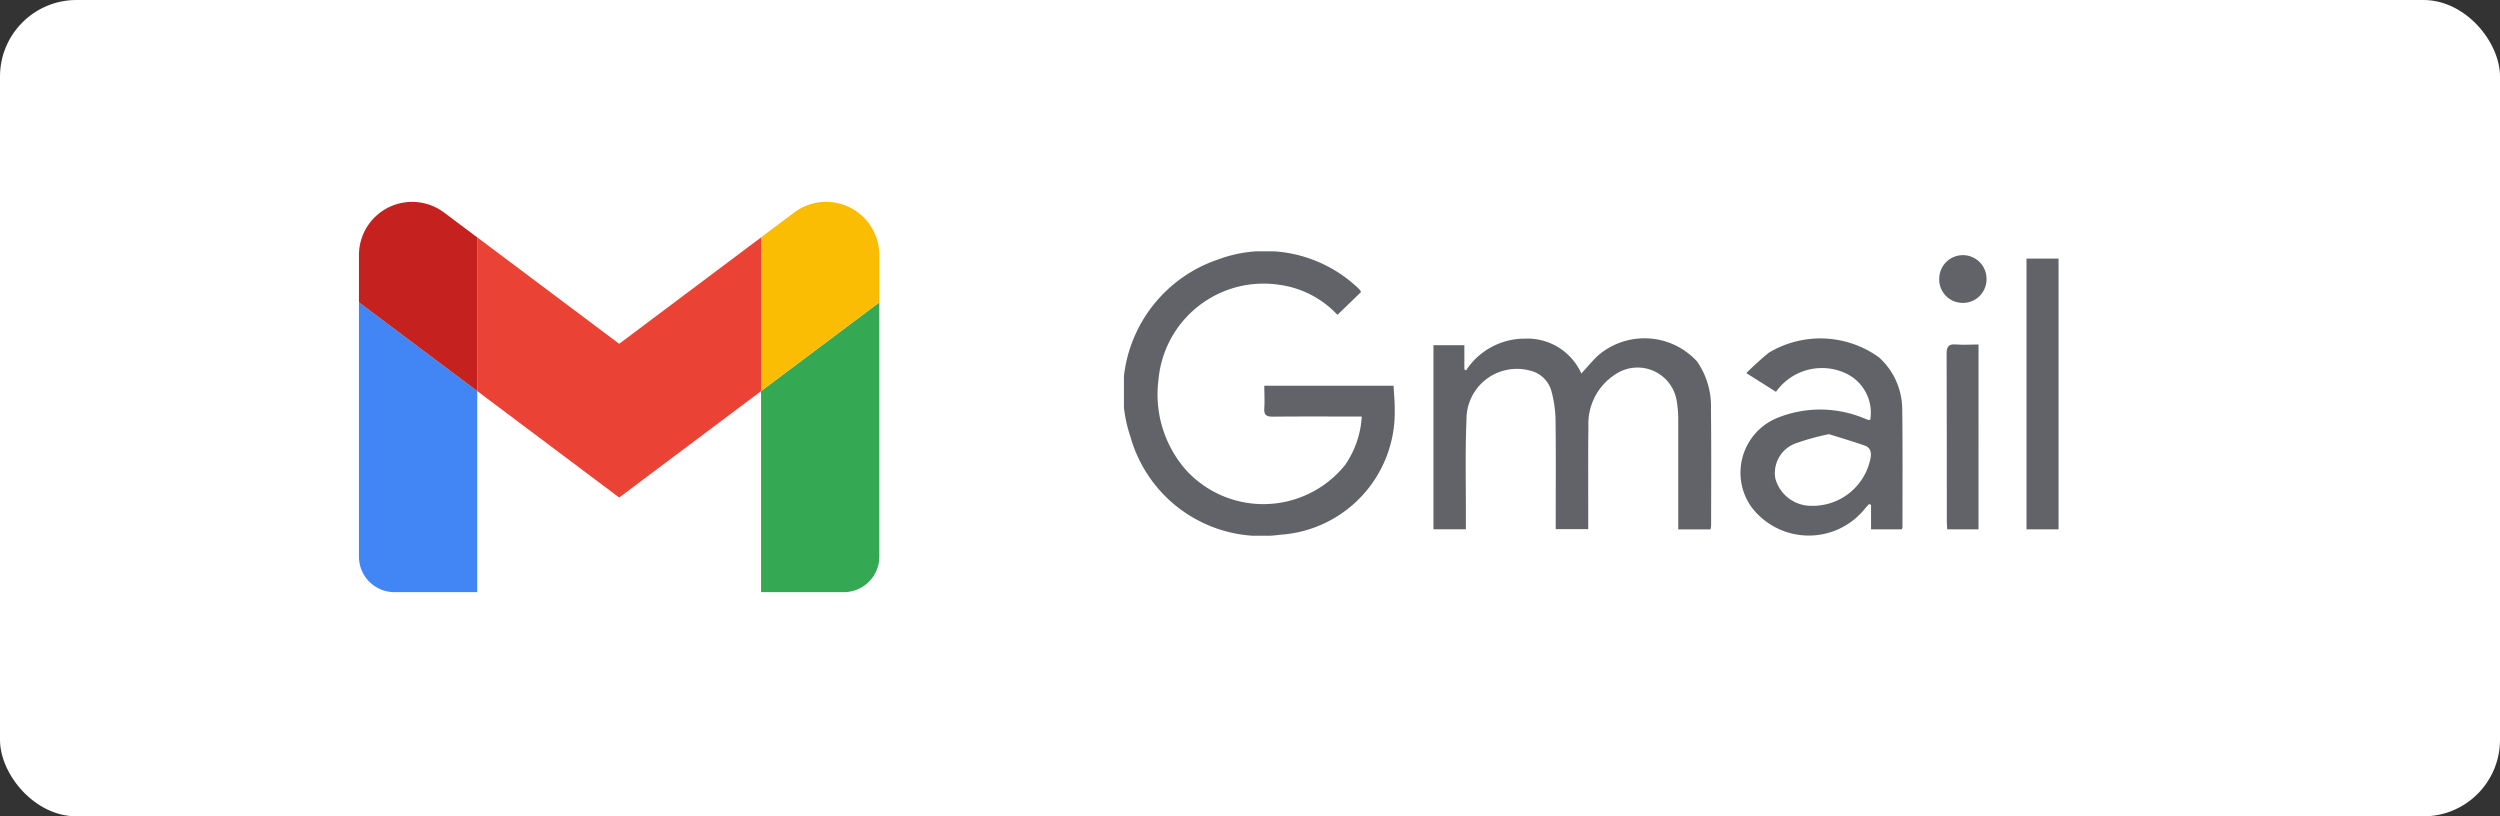
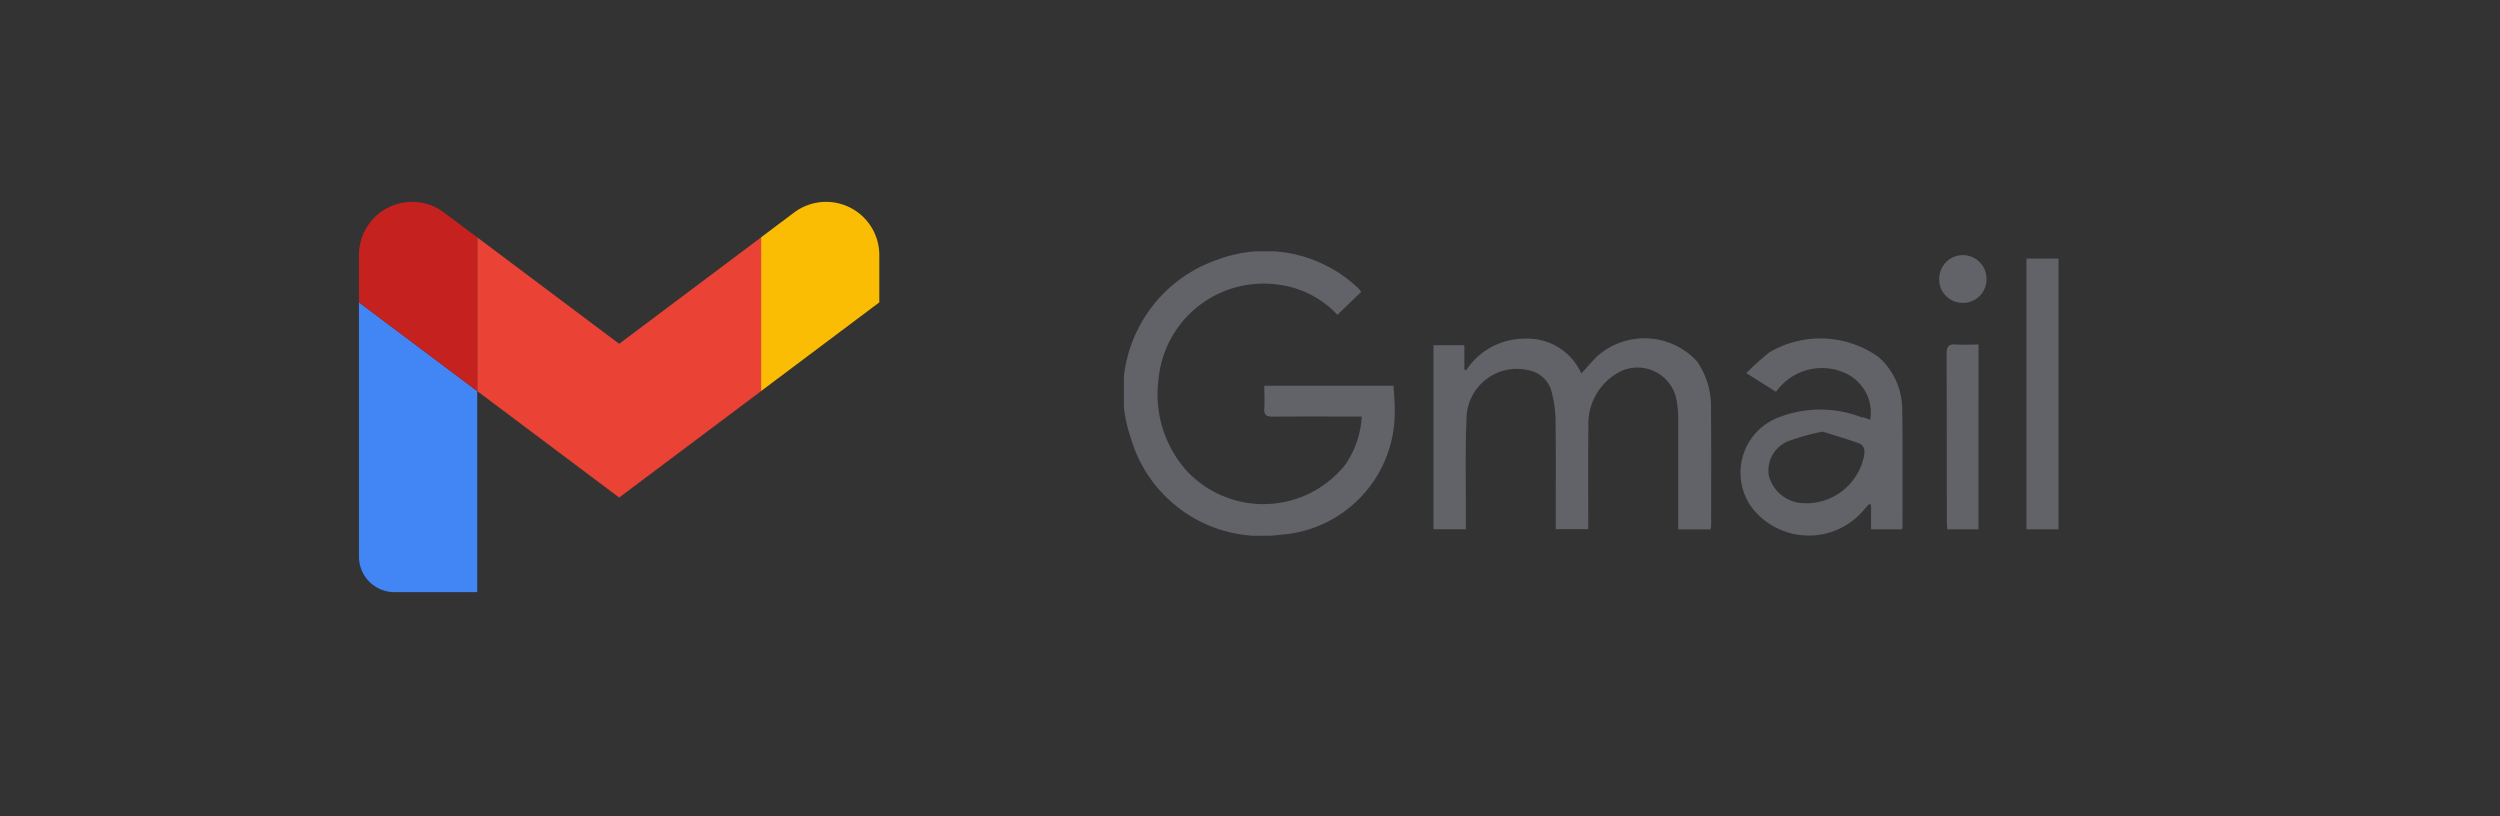
<svg xmlns="http://www.w3.org/2000/svg" width="98" height="32" viewBox="0 0 98 32">
  <rect x="0" y="0" width="98" height="32" fill="#333333" stroke="none" />
  <defs>
    <clipPath id="clip-path">
      <rect id="Rectangle_15481" data-name="Rectangle 15481" width="36.637" height="11.151" transform="translate(0 0)" fill="#626368" />
    </clipPath>
  </defs>
  <g id="Group_37864" data-name="Group 37864" transform="translate(-240.289 -1113)">
-     <rect id="Rectangle_15482" data-name="Rectangle 15482" width="98" height="32" rx="3" transform="translate(240.289 1113)" fill="#fff" />
    <g id="Group_37865" data-name="Group 37865" transform="translate(5.985 11.602)">
      <g id="Group_37853" data-name="Group 37853" transform="translate(247.808 1106.398)">
        <g id="g18" transform="translate(0.567 2.914)">
          <path id="path8" d="M-645.085-230.765h3.245v-7.881l-4.636-3.477v9.968A1.391,1.391,0,0,0-645.085-230.765Z" transform="translate(646.476 246.063)" fill="#4285f4" />
-           <path id="path10" d="M484.672-230.783h3.245a1.391,1.391,0,0,0,1.391-1.391v-9.967l-4.636,3.477Z" transform="translate(-468.91 246.081)" fill="#34a853" />
          <path id="path12" d="M484.672-523.469v6.026l4.636-3.477v-1.854a2.086,2.086,0,0,0-2.086-2.086,2.086,2.086,0,0,0-1.252.417Z" transform="translate(-468.91 524.859)" fill="#fbbc04" />
          <path id="path14" d="M-313.76-419.059v-6.026l5.563,4.172,5.563-4.172v6.026l-5.563,4.172Z" transform="translate(318.397 426.476)" fill="#ea4335" />
          <path id="path16" d="M-646.458-522.793v1.854l4.636,3.477v-6.026l-1.3-.974a2.086,2.086,0,0,0-2.92.417A2.085,2.085,0,0,0-646.458-522.793Z" transform="translate(646.458 524.879)" fill="#c5221f" />
        </g>
        <rect id="Rectangle_3770" data-name="Rectangle 3770" width="21.121" height="21.121" transform="translate(0)" fill="none" />
      </g>
      <g id="Group_37860" data-name="Group 37860" transform="translate(278.362 1111.249)">
        <g id="Group_37859" data-name="Group 37859" transform="translate(0 0)" clip-path="url(#clip-path)">
          <path id="Path_57063" data-name="Path 57063" d="M9.3,1.591l-.93.9a3.822,3.822,0,0,0-2.3-1.181A4.135,4.135,0,0,0,1.355,5.03,4.492,4.492,0,0,0,2.469,8.614a4.112,4.112,0,0,0,6.2-.237,3.7,3.7,0,0,0,.654-1.9H8.982c-1.05,0-2.1-.006-3.149.005-.245,0-.348-.063-.331-.321.02-.289,0-.58,0-.891h5.067c.016.3.048.595.045.892a4.806,4.806,0,0,1-4.5,4.95A5.333,5.333,0,0,1,.258,7.278,5.478,5.478,0,0,1,3.69.321,5.294,5.294,0,0,1,9.124,1.39c.045.04.086.085.127.13a.563.563,0,0,1,.045.072" transform="translate(0 0)" fill="#626368" />
          <path id="Path_57064" data-name="Path 57064" d="M110.982,35.639h-1.265v-.32c0-1.312,0-2.624,0-3.936a4.449,4.449,0,0,0-.065-.812,1.554,1.554,0,0,0-2.394-1.013,2.3,2.3,0,0,0-1.063,2.028c-.014,1.241-.005,2.483-.006,3.724v.32h-1.275v-.371c0-1.312.011-2.624-.007-3.936a4.587,4.587,0,0,0-.16-1.1,1.134,1.134,0,0,0-.858-.813,1.976,1.976,0,0,0-2.473,1.94c-.053,1.249-.02,2.5-.024,3.754,0,.17,0,.34,0,.53h-1.271V28.419h1.212v.946l.065.044a2.746,2.746,0,0,1,2.32-1.247,2.309,2.309,0,0,1,2.2,1.366c.229-.249.421-.479.634-.686a2.793,2.793,0,0,1,3.9.211A3.065,3.065,0,0,1,111,30.911c.017,1.524.007,3.048.006,4.572a1.071,1.071,0,0,1-.024.156" transform="translate(-87.988 -24.738)" fill="#626368" />
-           <path id="Path_57065" data-name="Path 57065" d="M204.606,31.391a1.7,1.7,0,0,0-.987-1.838,2.206,2.206,0,0,0-2.707.738l-1.164-.735a11.868,11.868,0,0,1,.885-.8,3.926,3.926,0,0,1,4.317.184,2.762,2.762,0,0,1,.911,2.07c.02,1.533.009,3.066.009,4.6,0,.018-.016.036-.032.07h-1.2v-.958l-.079-.032c-.059.068-.123.132-.177.2a2.82,2.82,0,0,1-4.429-.079,2.32,2.32,0,0,1,1.03-3.506,4.482,4.482,0,0,1,3.282-.016c.085.031.168.067.253.1a.328.328,0,0,0,.084,0m-1.61.561a9.267,9.267,0,0,0-1.33.368,1.239,1.239,0,0,0-.777,1.363,1.449,1.449,0,0,0,1.22,1.066,2.311,2.311,0,0,0,2.514-1.86c.042-.239-.012-.412-.228-.489-.45-.16-.909-.293-1.4-.448" transform="translate(-175.351 -24.782)" fill="#626368" />
+           <path id="Path_57065" data-name="Path 57065" d="M204.606,31.391a1.7,1.7,0,0,0-.987-1.838,2.206,2.206,0,0,0-2.707.738l-1.164-.735a11.868,11.868,0,0,1,.885-.8,3.926,3.926,0,0,1,4.317.184,2.762,2.762,0,0,1,.911,2.07c.02,1.533.009,3.066.009,4.6,0,.018-.016.036-.032.07h-1.2v-.958l-.079-.032c-.059.068-.123.132-.177.2a2.82,2.82,0,0,1-4.429-.079,2.32,2.32,0,0,1,1.03-3.506,4.482,4.482,0,0,1,3.282-.016a.328.328,0,0,0,.084,0m-1.61.561a9.267,9.267,0,0,0-1.33.368,1.239,1.239,0,0,0-.777,1.363,1.449,1.449,0,0,0,1.22,1.066,2.311,2.311,0,0,0,2.514-1.86c.042-.239-.012-.412-.228-.489-.45-.16-.909-.293-1.4-.448" transform="translate(-175.351 -24.782)" fill="#626368" />
          <rect id="Rectangle_15480" data-name="Rectangle 15480" width="1.258" height="10.612" transform="translate(35.38 0.286)" fill="#626368" />
          <path id="Path_57066" data-name="Path 57066" d="M267.4,37.364h-1.226c-.006-.114-.016-.212-.016-.309,0-2.191,0-4.381-.008-6.572,0-.3.089-.389.376-.365s.564,0,.875,0Z" transform="translate(-233.901 -26.466)" fill="#626368" />
          <path id="Path_57067" data-name="Path 57067" d="M264.722,3.125a.915.915,0,0,1-.927-.943.927.927,0,0,1,1.854,0,.925.925,0,0,1-.927.945" transform="translate(-231.835 -1.104)" fill="#626368" />
        </g>
      </g>
    </g>
  </g>
</svg>